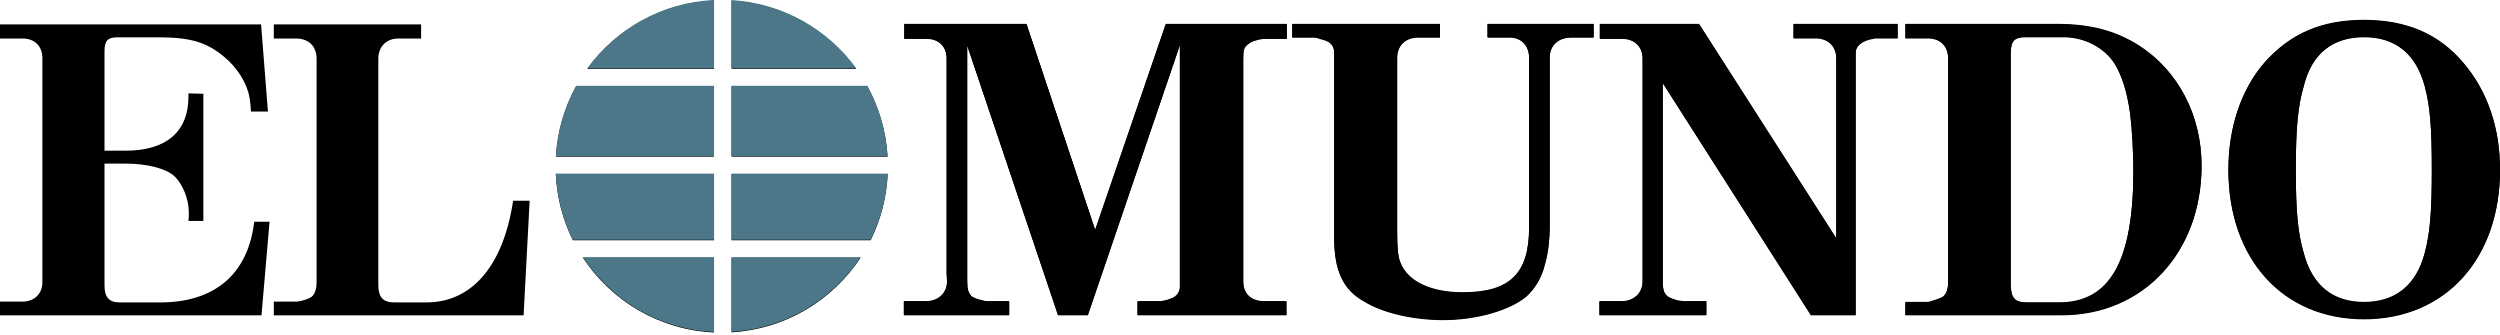
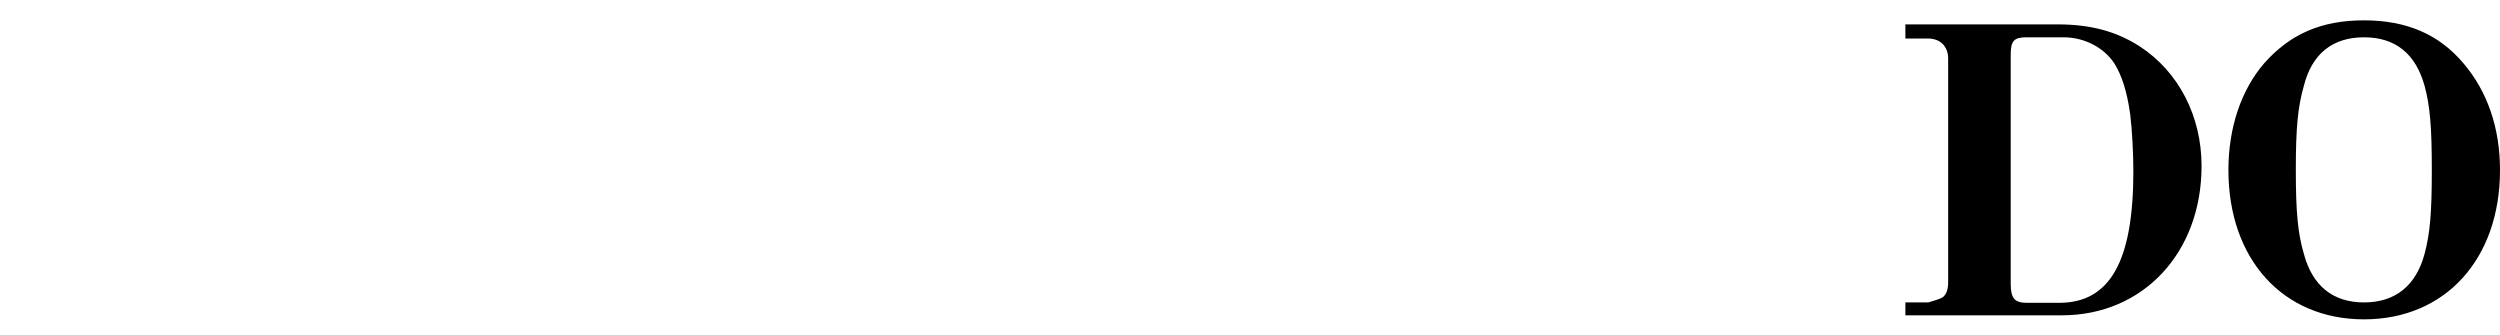
<svg xmlns="http://www.w3.org/2000/svg" width="806" height="108" viewBox="0 0 806 108" fill="none">
-   <path d="M291.406 101.657H325.362V97.239H318.075C317.812 97.239 317.162 97.109 316.256 96.847C315.198 96.631 314.185 96.236 313.26 95.679C312.222 94.631 311.829 93.33 311.829 90.858V14.756L341.102 101.657H350.734L380.392 14.626V92.551C380.392 93.723 379.872 94.892 378.834 95.679C378.051 96.327 376.1 96.978 374.28 97.239H366.731V101.657H414.745V97.239H407.583C403.29 97.239 400.817 94.767 400.817 90.858V18.919C400.817 16.056 401.084 15.148 402.513 14.236C403.29 13.459 405.244 12.805 407.328 12.548H414.874V7.859H375.842L353.077 74.21L330.956 7.859H291.535V12.546H298.693C302.59 12.546 305.197 15.015 305.197 18.919V88.26L305.327 90.858C305.327 94.631 302.466 97.239 298.564 97.239H291.406V101.657ZM416.616 12.154H424.033C424.294 12.154 425.076 12.413 425.851 12.676C427.021 12.935 428.065 13.327 428.716 13.845C429.756 14.755 430.144 15.664 430.144 17.226V76.676C430.144 87.348 432.999 93.458 439.775 97.237C445.888 101.008 455.773 103.219 465.272 103.219C476.065 103.219 486.738 100.096 492.071 95.675C494.806 93.201 497.015 89.688 498.053 85.398C499.095 81.881 499.619 77.459 499.619 72.779V18.658C499.619 14.756 502.35 12.154 506.514 12.154H513.797V7.859H479.58V12.154H486.869C490.509 12.154 492.983 14.885 492.983 18.658V73.431C492.983 88.262 486.869 94.372 471.52 94.372C461.369 94.372 453.825 90.858 451.482 84.75C450.704 82.79 450.441 80.19 450.441 74.602V18.658C450.441 14.887 453.046 12.154 457.079 12.154H464.228V7.859H416.616V12.154ZM515.651 101.657H550.132V97.239H542.717C542.586 97.239 541.798 97.109 540.767 96.976C539.589 96.588 538.42 96.197 537.639 95.677C536.472 94.629 536.077 93.591 536.077 90.856V26.856L583.825 101.657H598.266V17.098C598.266 15.146 599.824 13.586 602.689 12.805C603.472 12.678 604.38 12.413 604.512 12.413H611.793V7.859H578.233V12.413H585.385C589.419 12.413 592.017 15.015 592.017 18.919V76.941L547.785 7.859H515.783V12.546H522.939C526.843 12.546 529.575 15.015 529.575 18.919V90.858C529.575 94.631 526.71 97.239 522.814 97.239H515.653V101.657H515.651Z" fill="black" />
  <path d="M614.299 101.657H664.77C690.924 101.657 709.783 81.492 709.783 53.525C709.783 37.394 702.368 23.08 689.752 14.887C682.2 10.078 674.01 7.862 663.342 7.862H614.297V12.414H621.582C625.487 12.414 628.085 14.887 628.085 18.919V90.858C628.085 93.33 627.567 94.767 626.395 95.806C625.613 96.326 623.529 96.976 621.712 97.498H614.297V101.657H614.299ZM648.252 91.509V17.618C648.252 13.197 649.294 12.026 653.328 12.026H665.295C671.93 12.026 678.305 15.277 681.686 20.479C684.027 24.254 685.72 29.324 686.764 36.745C687.413 41.946 687.798 49.624 687.798 55.216C687.798 84.228 680.255 97.629 663.864 97.629H653.459C649.554 97.627 648.252 96.197 648.252 91.509ZM718.442 54.823C718.442 83.578 736.009 102.958 762.157 102.958C788.31 102.958 806.002 83.578 806.002 54.823C806.002 41.293 801.964 29.455 794.161 20.347C786.357 11.113 775.948 6.557 762.157 6.557C748.365 6.557 738.35 10.984 730.021 20.347C722.479 29.067 718.442 41.295 718.442 54.823ZM742.777 27.635C745.372 17.359 752.01 12.026 762.159 12.026C772.307 12.026 778.811 17.359 781.674 27.635C783.49 34.27 784.015 41.295 784.015 54.825C784.015 68.223 783.491 75.122 781.674 81.885C778.94 92.033 772.307 97.5 762.159 97.5C752.01 97.5 745.506 92.033 742.777 81.885C740.821 75.255 740.173 68.356 740.173 54.825C740.171 41.165 740.821 34.402 742.777 27.635Z" fill="black" />
-   <path d="M0 101.657H84.302L86.902 71.48H81.957C80.005 88.26 69.339 97.499 51.647 97.499H38.638C35.126 97.499 33.693 95.806 33.693 92.031V52.745H40.461C47.354 52.745 53.47 54.305 56.203 56.778C58.93 59.377 60.884 64.192 60.884 68.617C60.884 69.396 60.884 70.311 60.755 71.221H65.566V30.236L60.755 30.108V31.148C60.755 42.466 53.597 48.584 40.461 48.584H33.693V16.576C33.693 13.068 34.737 12.026 37.987 12.026H50.995C61.273 12.026 66.608 13.586 72.2 18.269C76.361 21.652 79.615 26.726 80.395 31.278C80.654 32.449 80.788 34.007 80.917 35.965H86.382L84.169 7.86H0V12.414H7.285C11.059 12.414 13.66 14.757 13.66 18.787V90.989C13.66 94.768 11.059 97.24 7.156 97.24H0V101.657ZM88.28 12.414H95.438C99.468 12.414 102.07 14.888 102.07 18.919V90.728C102.07 93.329 101.548 94.63 100.506 95.677C99.595 96.326 97.645 96.977 95.828 97.238H88.28V101.655H168.807L170.759 64.71H165.426C162.303 85.53 152.286 97.497 137.456 97.497H127.049C123.531 97.497 121.971 95.804 121.971 91.901V18.919C121.971 15.016 124.577 12.414 128.48 12.414H135.767V7.86H88.28V12.414ZM280.891 77.051C284.065 70.516 285.869 63.4 286.191 56.141H235.849V77.466H280.678C280.676 77.466 280.657 77.519 280.891 77.051ZM230.203 27.841H185.75C181.906 34.815 179.673 42.562 179.216 50.513H230.201L230.203 27.841ZM235.847 27.841V50.513H286.157C285.696 42.564 283.468 34.819 279.634 27.841H235.847ZM230.203 56.141H179.185C179.518 63.554 181.392 70.817 184.687 77.466H230.205L230.203 56.141ZM230.203 83.094H187.921C197.076 96.992 212.525 106.38 230.203 107.19V83.094ZM235.847 22.209H276.043C266.876 9.612 252.366 1.164 235.847 0.201V22.209ZM235.847 83.094V107.15C253.249 106.134 268.413 96.819 277.45 83.094H235.847ZM230.203 22.209V0.17C213.406 0.934 198.627 9.445 189.341 22.209H230.203Z" fill="black" />
  <g clip-path="url(#clip0_11332_1059)">
    <path d="M291.406 101.487H325.362V97.07H318.075C317.812 97.07 317.162 96.939 316.256 96.678C315.198 96.461 314.185 96.066 313.26 95.509C312.222 94.462 311.829 93.16 311.829 90.689V14.587L341.102 101.487H350.734L380.392 14.457V92.381C380.392 93.554 379.872 94.722 378.834 95.509C378.051 96.158 376.1 96.808 374.28 97.07H366.731V101.487H414.745V97.07H407.583C403.29 97.07 400.817 94.598 400.817 90.689V18.749C400.817 15.886 401.084 14.979 402.513 14.067C403.29 13.29 405.244 12.635 407.328 12.378H414.874V7.69H375.842L353.077 74.041L330.956 7.69H291.535V12.376H298.693C302.59 12.376 305.197 14.846 305.197 18.749V88.09L305.327 90.689C305.327 94.462 302.466 97.07 298.564 97.07H291.406V101.487ZM416.616 11.985H424.033C424.294 11.985 425.075 12.244 425.851 12.507C427.021 12.766 428.065 13.157 428.716 13.675C429.756 14.585 430.144 15.495 430.144 17.057V76.507C430.144 87.179 432.999 93.289 439.775 97.068C445.888 100.839 455.773 103.049 465.272 103.049C476.065 103.049 486.738 99.927 492.071 95.505C494.806 93.032 497.015 89.518 498.053 85.229C499.095 81.711 499.619 77.29 499.619 72.609V18.488C499.619 14.587 502.35 11.985 506.514 11.985H513.797V7.69H479.58V11.985H486.869C490.509 11.985 492.983 14.716 492.983 18.488V73.262C492.983 88.092 486.869 94.203 471.52 94.203C461.368 94.203 453.825 90.689 451.482 84.58C450.704 82.621 450.441 80.021 450.441 74.432V18.488C450.441 14.717 453.046 11.985 457.079 11.985H464.228V7.69H416.616V11.985ZM515.651 101.487H550.132V97.07H542.717C542.586 97.07 541.798 96.939 540.767 96.807C539.589 96.419 538.42 96.028 537.639 95.507C536.472 94.46 536.077 93.421 536.077 90.687V26.687L583.825 101.487H598.266V16.928C598.266 14.977 599.824 13.416 602.689 12.635C603.472 12.509 604.38 12.244 604.512 12.244H611.793V7.69H578.233V12.244H585.385C589.419 12.244 592.017 14.846 592.017 18.749V76.772L547.785 7.69H515.783V12.376H522.939C526.843 12.376 529.575 14.846 529.575 18.749V90.689C529.575 94.462 526.71 97.07 522.814 97.07H515.653V101.487H515.651Z" fill="black" />
    <path d="M614.299 101.487H664.77C690.924 101.487 709.783 81.322 709.783 53.355C709.783 37.224 702.368 22.91 689.752 14.717C682.2 9.908 674.01 7.692 663.342 7.692H614.297V12.244H621.582C625.487 12.244 628.085 14.717 628.085 18.749V90.689C628.085 93.16 627.567 94.598 626.395 95.636C625.613 96.156 623.529 96.806 621.712 97.328H614.297V101.487H614.299ZM648.252 91.339V17.448C648.252 13.027 649.294 11.856 653.328 11.856H665.295C671.93 11.856 678.305 15.107 681.686 20.309C684.027 24.084 685.72 29.154 686.764 36.575C687.413 41.776 687.798 49.454 687.798 55.046C687.798 84.058 680.255 97.459 663.864 97.459H653.459C649.554 97.457 648.252 96.027 648.252 91.339ZM718.442 54.653C718.442 83.408 736.009 102.788 762.157 102.788C788.31 102.788 806.002 83.408 806.002 54.653C806.002 41.123 801.964 29.285 794.161 20.177C786.357 10.943 775.948 6.387 762.157 6.387C748.365 6.387 738.35 10.814 730.021 20.177C722.479 28.897 718.442 41.125 718.442 54.653ZM742.777 27.465C745.372 17.189 752.01 11.856 762.159 11.856C772.307 11.856 778.811 17.189 781.674 27.465C783.49 34.1 784.015 41.125 784.015 54.655C784.015 68.053 783.491 74.952 781.674 81.715C778.94 91.863 772.307 97.33 762.159 97.33C752.01 97.33 745.506 91.863 742.777 81.715C740.821 75.085 740.173 68.186 740.173 54.655C740.171 40.995 740.821 34.232 742.777 27.465Z" fill="black" />
-     <path d="M0 101.487H84.302L86.902 71.31H81.957C80.005 88.09 69.339 97.328 51.647 97.328H38.638C35.126 97.328 33.693 95.636 33.693 91.861V52.574H40.461C47.354 52.574 53.47 54.134 56.203 56.608C58.93 59.206 60.884 64.021 60.884 68.447C60.884 69.226 60.884 70.141 60.755 71.051H65.566V30.066L60.755 29.937V30.977C60.755 42.296 53.597 48.414 40.461 48.414H33.693V16.406C33.693 12.898 34.737 11.856 37.987 11.856H50.995C61.273 11.856 66.608 13.416 72.2 18.099C76.361 21.482 79.615 26.556 80.395 31.108C80.654 32.278 80.788 33.837 80.917 35.794H86.382L84.169 7.69H0V12.243H7.285C11.059 12.243 13.66 14.587 13.66 18.617V90.819C13.66 94.597 11.059 97.069 7.156 97.069H0V101.487ZM88.28 12.243H95.438C99.468 12.243 102.07 14.717 102.07 18.749V90.558C102.07 93.158 101.548 94.459 100.506 95.507C99.595 96.156 97.645 96.806 95.828 97.067H88.28V101.485H168.807L170.759 64.539H165.426C162.303 85.359 152.286 97.326 137.456 97.326H127.049C123.531 97.326 121.971 95.634 121.971 91.73V18.749C121.971 14.846 124.577 12.243 128.48 12.243H135.767V7.69H88.28V12.243ZM280.891 76.881C284.065 70.345 285.869 63.229 286.191 55.971H235.849V77.295H280.678C280.676 77.295 280.657 77.349 280.891 76.881ZM230.203 27.671H185.75C181.906 34.645 179.673 42.392 179.216 50.342H230.201L230.203 27.671ZM235.847 27.671V50.342H286.157C285.696 42.394 283.468 34.648 279.634 27.671H235.847ZM230.203 55.971H179.185C179.518 63.384 181.392 70.647 184.687 77.295H230.205L230.203 55.971ZM230.203 82.924H187.921C197.076 96.822 212.525 106.21 230.203 107.019V82.924ZM235.847 22.038H276.043C266.876 9.442 252.366 0.994 235.847 0.031V22.038ZM235.847 82.924V106.979C253.249 105.964 268.413 96.649 277.45 82.924H235.847ZM230.203 22.038V0C213.406 0.764 198.627 9.275 189.341 22.038H230.203Z" fill="#4B7788" />
  </g>
  <defs>
    <clipPath id="clip0_11332_1059">
-       <rect width="630.936" height="107.037" fill="white" transform="translate(175.062)" />
-     </clipPath>
+       </clipPath>
  </defs>
</svg>